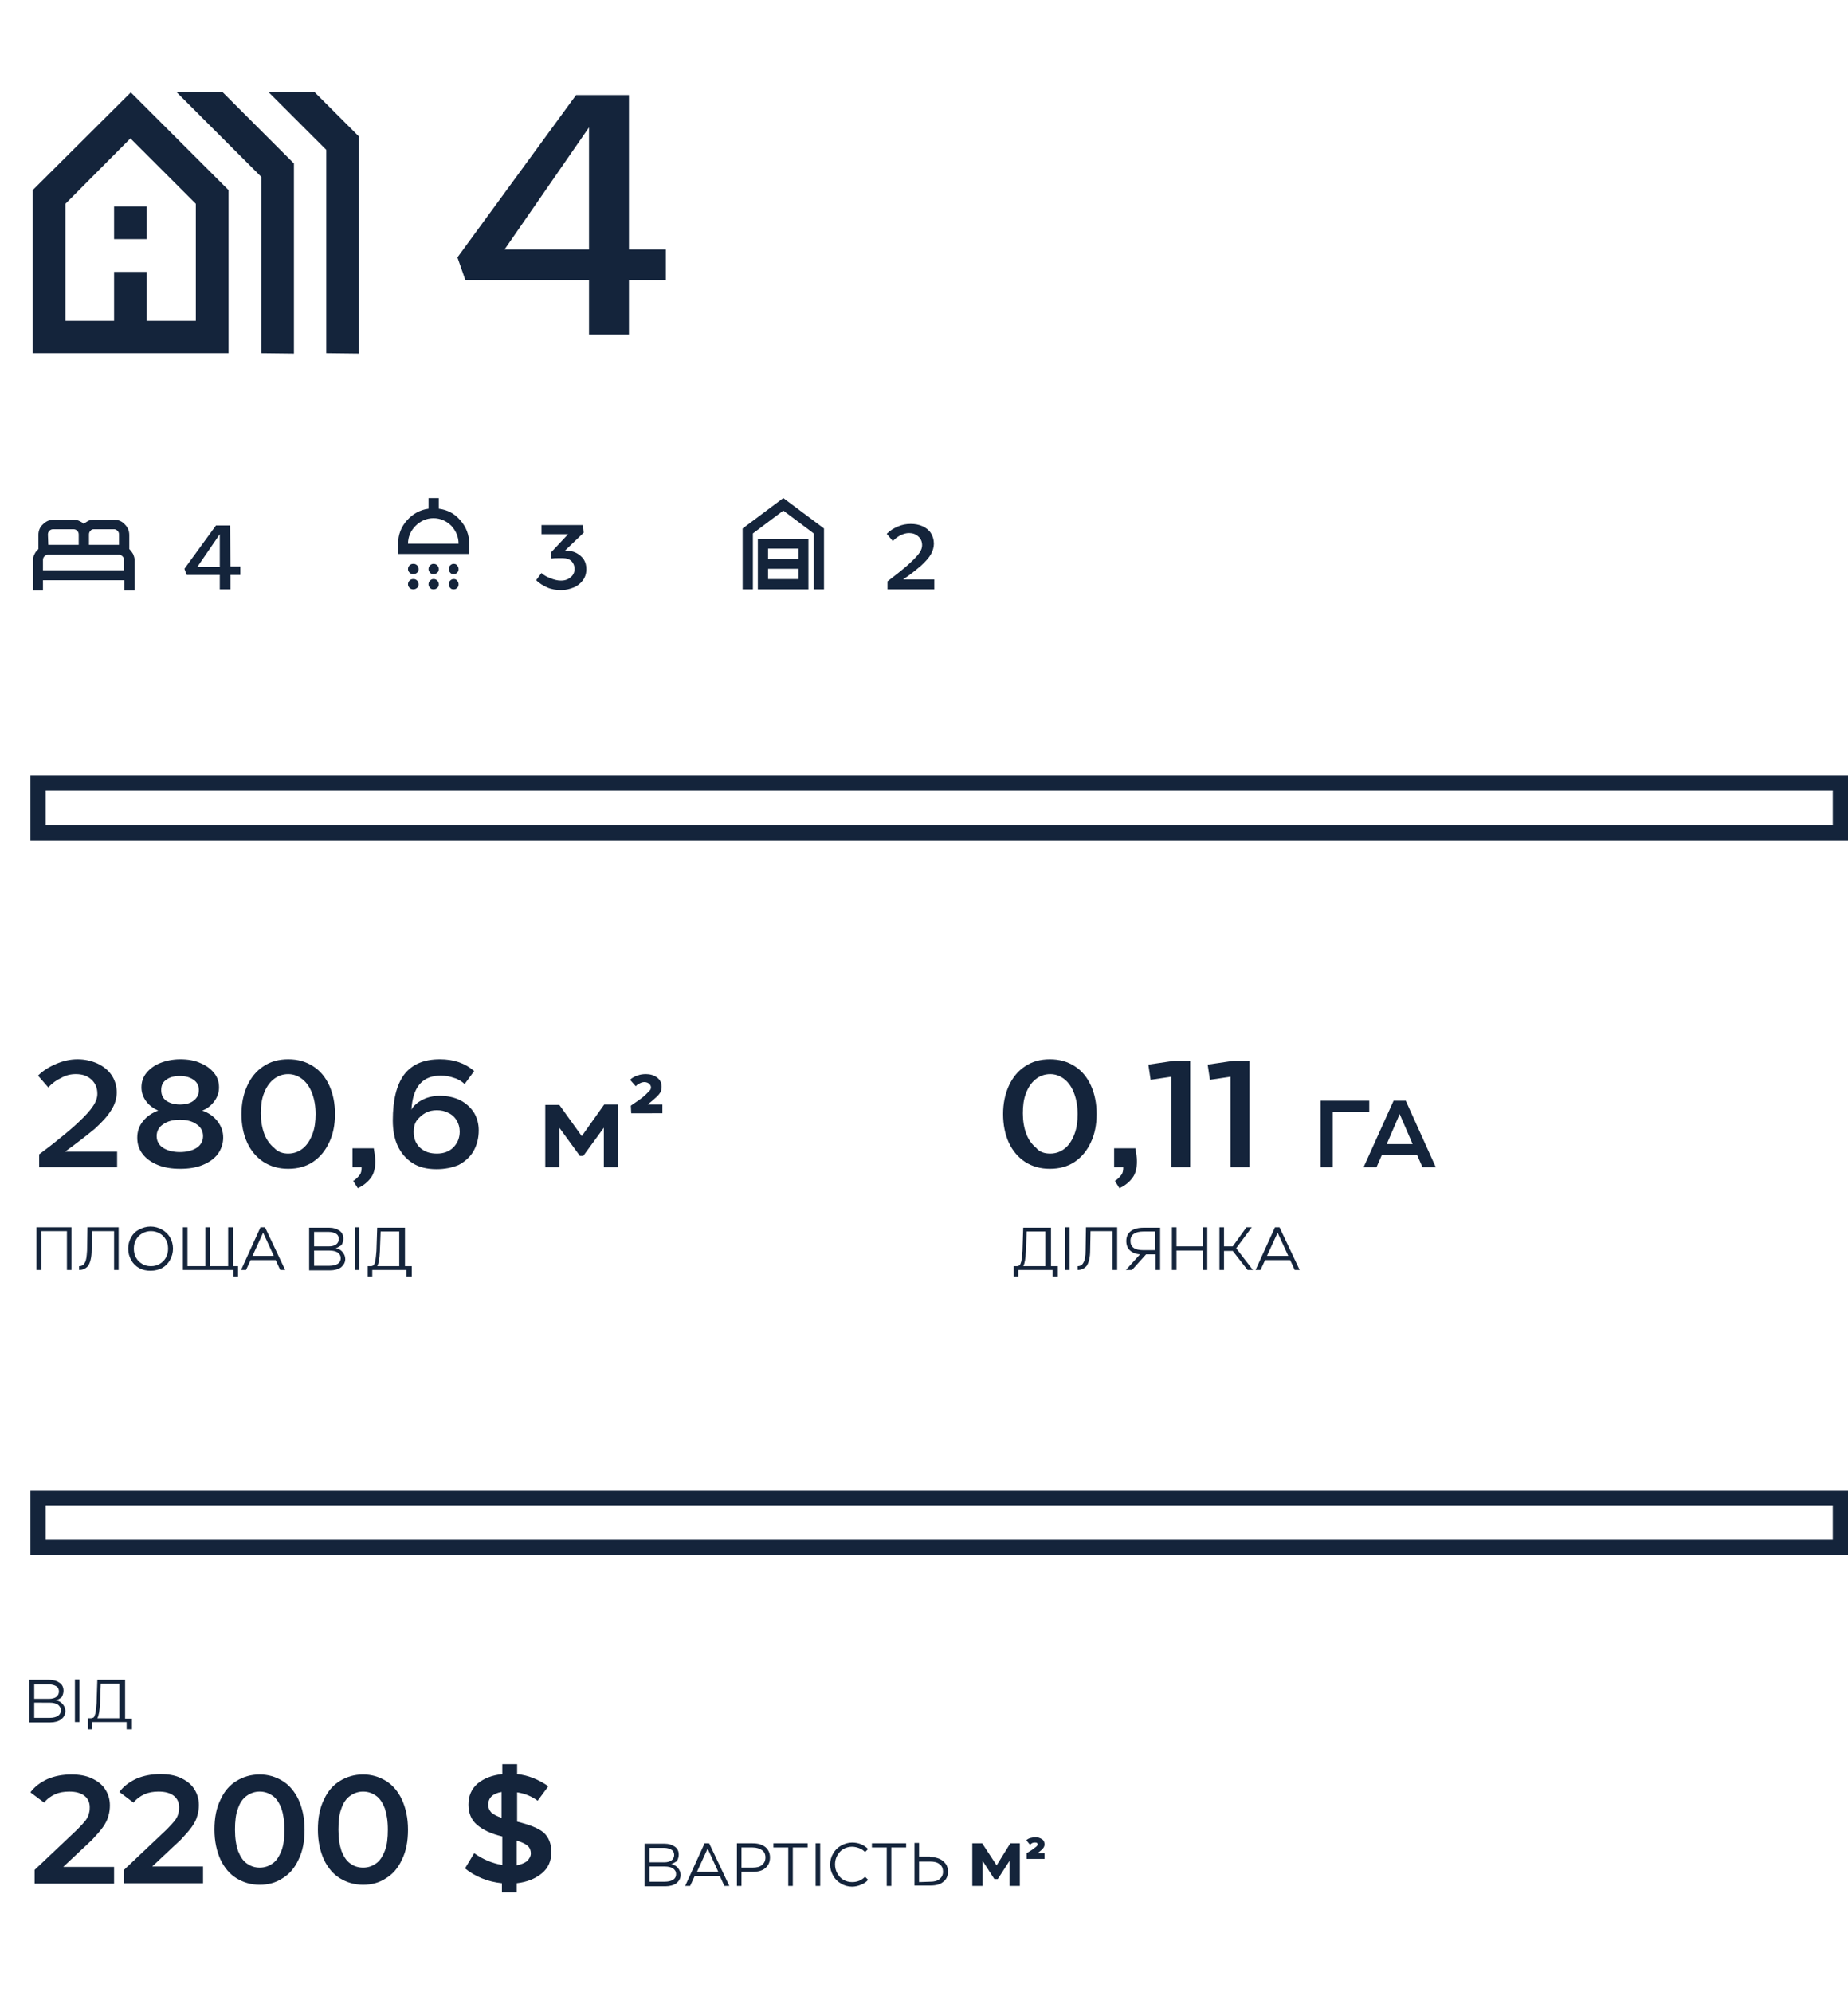
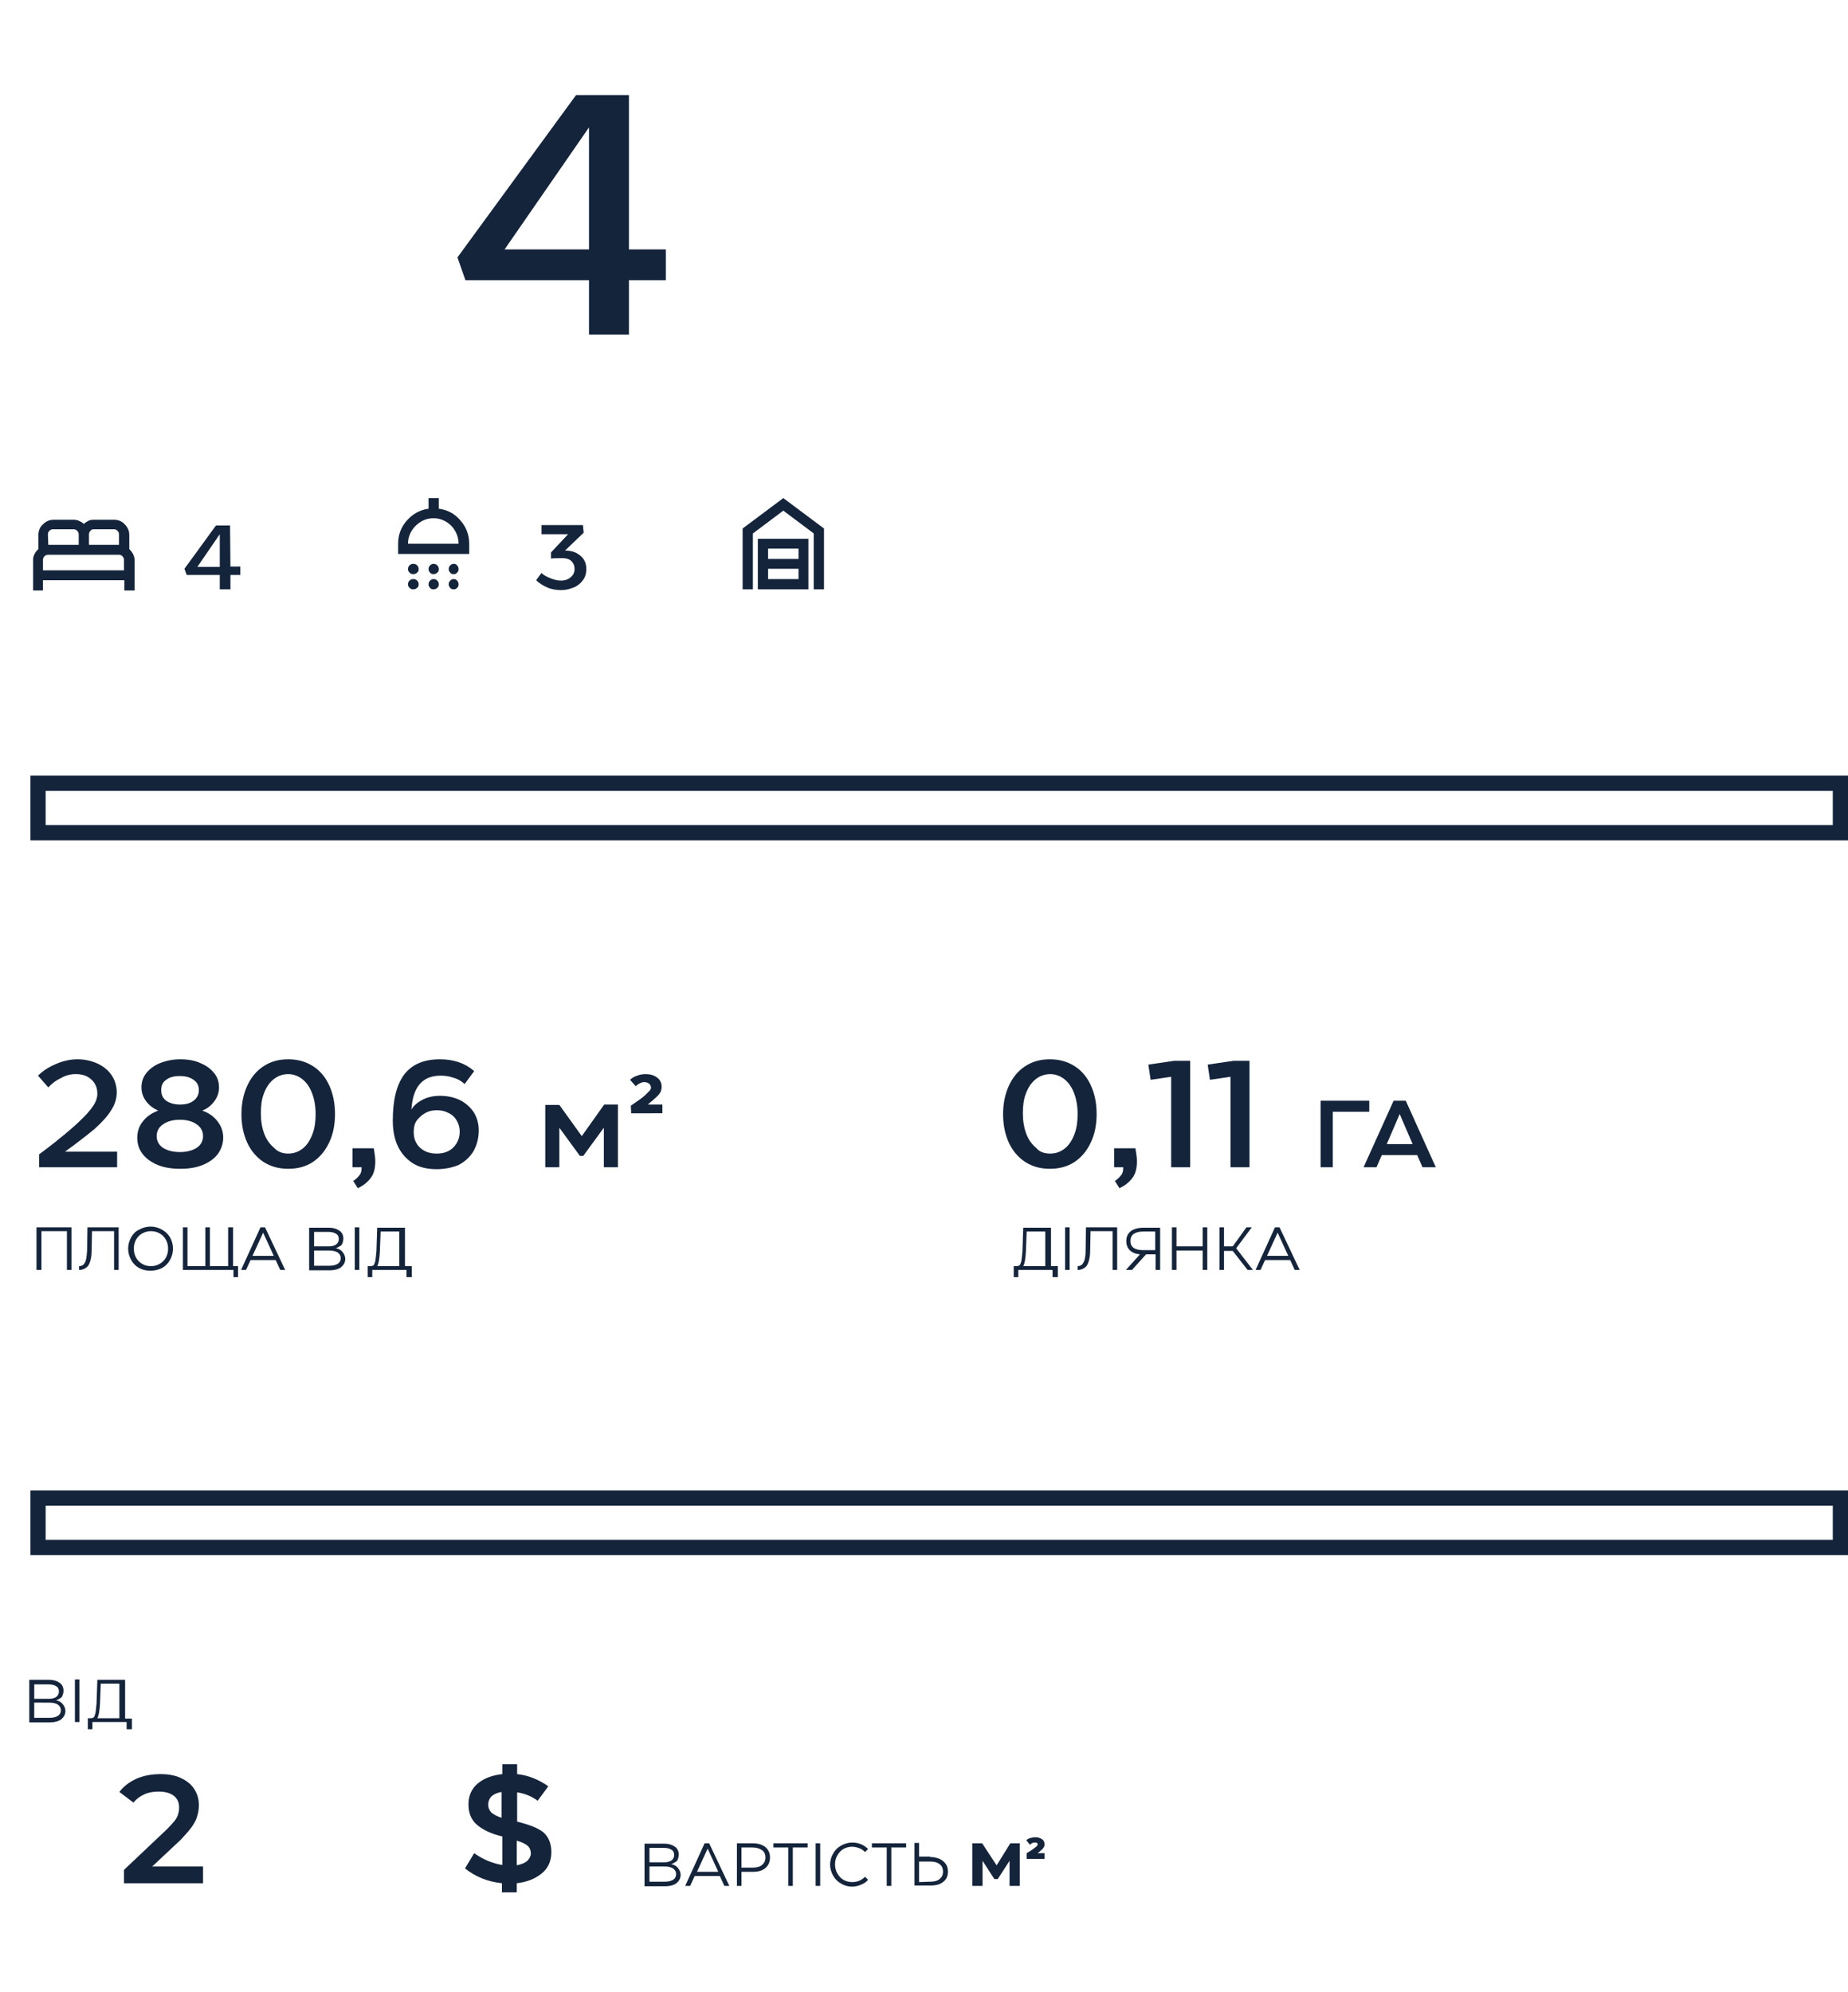
<svg xmlns="http://www.w3.org/2000/svg" version="1.1" id="Слой_1" x="0px" y="0px" viewBox="0 0 486 524" style="enable-background:new 0 0 486 524;" xml:space="preserve">
  <style type="text/css">
	.st0{fill:#14243B;}
	.st1{fill:none;stroke:#14243B;stroke-width:4;}
	.st2{enable-background:new    ;}
</style>
  <path class="st0" d="M30.8,302.9v4.1H10.3v-3.4c1.7-1.3,3.5-2.6,5.4-4.2c1.9-1.5,3.5-2.9,4.9-4.2c1.8-1.7,3.1-3.1,3.8-4.2  c0.8-1.1,1.2-2.3,1.2-3.3c0-1.6-0.5-2.8-1.6-3.8s-2.4-1.4-4.1-1.4c-1.3,0-2.6,0.3-3.8,1c-1.3,0.6-2.4,1.4-3.4,2.5l-2.7-3.1  c1.3-1.3,2.9-2.3,4.8-3.1s3.7-1.2,5.6-1.2s3.6,0.4,5.2,1.1c1.5,0.7,2.8,1.7,3.7,3s1.4,2.9,1.4,4.6c0,1.6-0.5,3.2-1.4,4.6  c-0.9,1.5-2.3,3.1-4.4,5c-2.3,1.9-4.9,3.9-7.8,6H30.8z M53.2,292.1c1.7,0.6,3,1.5,4,2.8s1.5,2.7,1.5,4.3c0,1.6-0.5,3-1.4,4.3  c-1,1.3-2.3,2.2-4,2.9c-1.7,0.7-3.7,1-5.9,1s-4.2-0.3-5.9-1s-3.1-1.7-4-2.9c-1-1.3-1.4-2.7-1.4-4.3c0-1.6,0.5-3.1,1.5-4.3  c1-1.3,2.4-2.2,4-2.8c-1.3-0.6-2.4-1.4-3.2-2.5s-1.2-2.3-1.2-3.6c0-1.4,0.4-2.7,1.3-3.8c0.9-1.1,2.1-2,3.6-2.6s3.3-1,5.3-1  s3.8,0.3,5.3,1c1.5,0.6,2.7,1.5,3.6,2.6c0.9,1.1,1.3,2.4,1.3,3.8c0,1.3-0.4,2.5-1.2,3.6C55.6,290.7,54.5,291.6,53.2,292.1z   M47.3,283c-1.5,0-2.7,0.3-3.6,1c-0.9,0.6-1.3,1.5-1.3,2.7s0.4,2.1,1.3,2.8c0.9,0.6,2.1,1,3.6,1s2.7-0.3,3.6-1  c0.9-0.7,1.4-1.6,1.4-2.8s-0.5-2.1-1.4-2.7C50.1,283.4,48.9,283,47.3,283z M47.3,303c1.8,0,3.3-0.4,4.4-1.1s1.7-1.8,1.7-3.1  s-0.6-2.4-1.7-3.1c-1.1-0.8-2.6-1.2-4.4-1.2s-3.3,0.4-4.4,1.2c-1.1,0.7-1.7,1.8-1.7,3.1s0.6,2.4,1.7,3.1S45.5,303,47.3,303z   M75.8,307.4c-2.5,0-4.6-0.6-6.5-1.8c-1.8-1.2-3.3-2.9-4.3-5.1s-1.5-4.7-1.5-7.5c0-2.7,0.5-5.2,1.5-7.4c1-2.2,2.4-3.9,4.2-5.1  c1.9-1.3,4.1-1.9,6.6-1.9s4.6,0.6,6.5,1.8c1.9,1.2,3.3,2.9,4.3,5.1s1.5,4.7,1.5,7.5s-0.5,5.3-1.5,7.4c-1,2.2-2.4,3.9-4.3,5.2  C80.5,306.8,78.3,307.4,75.8,307.4z M75.8,303.4c1.5,0,2.8-0.5,3.9-1.4s1.9-2.2,2.5-3.8c0.6-1.6,0.8-3.3,0.8-5.2  c0-2-0.3-3.8-0.9-5.4s-1.4-2.8-2.5-3.7c-1.1-0.9-2.4-1.4-3.8-1.4c-1.5,0-2.8,0.5-3.9,1.4s-1.9,2.1-2.5,3.7c-0.6,1.5-0.8,3.3-0.8,5.2  c0,2,0.3,3.8,0.9,5.4s1.5,2.8,2.6,3.7C73.1,303,74.4,303.4,75.8,303.4z M92.9,310.6c0.8-0.5,1.3-1.1,1.7-1.6c0.4-0.5,0.5-1.2,0.5-2  h-2.4v-5h5.6c0.2,1.3,0.4,2.4,0.4,3.4c0,1.9-0.4,3.4-1.2,4.4c-0.8,1.1-1.9,2-3.4,2.7L92.9,310.6z M114.8,307.5  c-2.5,0-4.6-0.5-6.3-1.6c-1.7-1.1-3-2.6-3.9-4.5s-1.3-4.2-1.3-6.7c0-5.4,1-9.4,3-12.1c2.1-2.7,5.2-4,9.4-4c3.6,0,6.6,1,9,3.1  l-2.5,3.4c-0.8-0.7-1.7-1.3-2.8-1.6c-1.1-0.4-2.3-0.6-3.5-0.6c-4.5,0-7,2.6-7.6,7.8l-0.1,1.2c0.2-0.5,0.6-1,1.3-1.6  c0.7-0.6,1.6-1.1,2.6-1.5c1.1-0.4,2.3-0.6,3.5-0.6c2.1,0,3.9,0.4,5.5,1.2c1.5,0.8,2.7,1.9,3.6,3.3c0.8,1.4,1.2,2.9,1.2,4.6  c0,2.1-0.5,3.9-1.4,5.5c-0.9,1.5-2.2,2.7-3.9,3.6C118.9,307.1,117,307.5,114.8,307.5z M114.9,303.4c1.7,0,3.2-0.5,4.3-1.6  c1.1-1.1,1.7-2.5,1.7-4.2c0-1.1-0.3-2.1-0.8-2.9c-0.5-0.9-1.3-1.6-2.2-2c-0.9-0.5-1.9-0.7-3-0.7s-2.1,0.2-3,0.7s-1.7,1.2-2.3,2  c-0.6,0.9-0.8,1.8-0.8,3c0,1.7,0.5,3,1.6,4.1C111.6,302.9,113,303.4,114.9,303.4z M153,298.8l5.9-8.3h3.6V307h-3.7v-10.4l-5.4,7.4  h-0.9l-5.4-7.4V307h-3.7v-16.4h3.7L153,298.8z M165.9,290.8c1.5-1,2.8-1.9,3.7-2.7c0.5-0.5,0.9-0.9,1.2-1.2c0.3-0.3,0.4-0.6,0.4-0.9  c0-0.4-0.2-0.7-0.5-1c-0.3-0.2-0.7-0.4-1.2-0.4c-0.4,0-0.8,0.1-1.2,0.3c-0.4,0.2-0.8,0.4-1.1,0.8l-1.5-1.7c0.5-0.5,1.2-0.9,1.9-1.1  c0.7-0.3,1.5-0.4,2.3-0.4c1.1,0,2.1,0.3,2.9,0.9c0.8,0.6,1.2,1.4,1.2,2.4c0,0.6-0.1,1.1-0.4,1.6c-0.3,0.5-0.8,1-1.5,1.6  c-0.2,0.2-0.4,0.4-0.8,0.7c-0.4,0.3-0.7,0.6-0.9,0.8h3.8v2.3H166L165.9,290.8L165.9,290.8z" />
  <path class="st0" d="M145,487.1c0,2.3-0.8,4.2-2.5,5.6s-3.9,2.3-6.6,2.6v2.4H132v-2.4c-1.9-0.2-3.6-0.6-5.3-1.3  c-1.7-0.7-3.2-1.6-4.4-2.6l2.4-4c2.4,1.7,4.9,2.7,7.4,3.1V483c-3-0.7-5.2-1.8-6.7-3.1c-1.5-1.3-2.2-3.1-2.2-5.3  c0-2.3,0.8-4.1,2.4-5.5c1.7-1.4,3.8-2.2,6.5-2.5V464h3.9v2.6c2.9,0.3,5.6,1.4,8.2,3.2l-2.8,3.8c-1.5-1.1-3.3-1.9-5.4-2.2v7.7  c3.2,0.8,5.6,1.7,7,2.9C144.3,483.2,145,484.9,145,487.1z M128.4,474.7c0,0.8,0.3,1.4,0.8,2c0.6,0.5,1.5,1,2.7,1.4v-6.8  C129.6,471.7,128.4,472.8,128.4,474.7z M135.8,490.6c1.2-0.2,2.1-0.6,2.8-1.1c0.6-0.6,1-1.3,1-2c0-0.9-0.3-1.6-0.9-2.1  c-0.6-0.5-1.5-0.9-2.8-1.3v6.5H135.8z" />
  <path class="st0" d="M276.1,307.4c-2.5,0-4.6-0.6-6.5-1.8c-1.8-1.2-3.3-2.9-4.3-5.1s-1.5-4.7-1.5-7.5c0-2.7,0.5-5.2,1.5-7.4  c1-2.2,2.4-3.9,4.2-5.1c1.9-1.3,4.1-1.9,6.6-1.9s4.6,0.6,6.5,1.8c1.9,1.2,3.3,2.9,4.3,5.1s1.5,4.7,1.5,7.5s-0.5,5.3-1.5,7.4  c-1,2.2-2.4,3.9-4.3,5.2C280.8,306.8,278.6,307.4,276.1,307.4z M276.2,303.4c1.5,0,2.8-0.5,3.9-1.4s1.9-2.2,2.5-3.8s0.8-3.3,0.8-5.2  c0-2-0.3-3.8-0.9-5.4s-1.4-2.8-2.5-3.7c-1.1-0.9-2.4-1.4-3.8-1.4c-1.5,0-2.8,0.5-3.9,1.4s-1.9,2.1-2.5,3.7c-0.6,1.5-0.8,3.3-0.8,5.2  c0,2,0.3,3.8,0.9,5.4s1.5,2.8,2.6,3.7C273.4,303,274.7,303.4,276.2,303.4z M293.2,310.6c0.8-0.5,1.3-1.1,1.7-1.6  c0.4-0.5,0.5-1.2,0.5-2H293v-5h5.6c0.2,1.3,0.4,2.4,0.4,3.4c0,1.9-0.4,3.4-1.2,4.4c-0.8,1.1-1.9,2-3.4,2.7L293.2,310.6z M302,280  l6.8-1h4.2v28h-5v-23.8l-5.4,0.8L302,280z M317.6,280l6.8-1h4.2v28h-5v-23.8l-5.4,0.8L317.6,280z M347.3,307v-17.5h12.8v2.9h-9.6  V307H347.3z M377.6,307h-3.5l-1.4-3.2h-9.3L362,307h-3.4l7.9-17.5h3.2L377.6,307z M368.1,293l-3.4,7.9h6.8L368.1,293z" />
  <path class="st0" d="M18.8,322.8V334h-1.2v-10.2h-6.7V334H9.6v-11.2H18.8z M31.2,334H30v-10.2h-5.8l-0.1,5c0,2-0.4,3.3-0.9,4.1  c-0.6,0.7-1.4,1.1-2.4,1.1v-1c0.7,0,1.2-0.3,1.5-0.9c0.4-0.6,0.5-1.7,0.6-3.2l0.1-6.1h8.2V334z M39.6,334.2c-1.1,0-2.1-0.2-3-0.7  s-1.6-1.2-2.1-2.1s-0.8-1.9-0.8-3s0.3-2.1,0.8-3s1.2-1.6,2.1-2c0.9-0.5,1.9-0.8,3-0.8s2.1,0.3,3,0.8s1.6,1.2,2.1,2  c0.5,0.9,0.8,1.9,0.8,3s-0.3,2.1-0.8,3s-1.2,1.6-2.1,2.1C41.8,333.9,40.8,334.2,39.6,334.2z M39.7,333c0.9,0,1.6-0.2,2.3-0.6  s1.2-0.9,1.6-1.6c0.4-0.7,0.6-1.5,0.6-2.4s-0.2-1.7-0.6-2.4c-0.4-0.7-0.9-1.2-1.6-1.6c-0.7-0.4-1.5-0.6-2.3-0.6s-1.6,0.2-2.3,0.6  s-1.2,0.9-1.6,1.6c-0.4,0.7-0.6,1.5-0.6,2.4s0.2,1.7,0.6,2.4c0.4,0.7,0.9,1.2,1.6,1.6C38,332.8,38.8,333,39.7,333z M62.6,333v2.9  h-1.2V334H48.1v-11.2h1.2V333H54v-10.2h1.2V333H60v-10.2h1.3V333H62.6z M75,334h-1.3l-1.2-2.6h-6.6l-1.2,2.6h-1.3l5.1-11.2h1.2  L75,334z M69.2,324.2l-2.8,6.1H72L69.2,324.2z M88.3,328.3c0.8,0.1,1.4,0.5,1.8,1s0.7,1.1,0.7,1.8c0,0.9-0.4,1.6-1.1,2.2  c-0.7,0.5-1.7,0.8-2.9,0.8h-5.5v-11.2h5.3c1.1,0,2,0.3,2.7,0.8s1,1.2,1,2.1c0,0.6-0.2,1.2-0.5,1.7C89.4,327.7,88.9,328.1,88.3,328.3  z M82.6,323.9v3.9h3.9c0.8,0,1.5-0.2,1.9-0.5s0.7-0.8,0.7-1.4s-0.2-1.1-0.7-1.4s-1.1-0.5-2-0.5h-3.8V323.9z M86.6,332.9  c1,0,1.7-0.2,2.2-0.5s0.8-0.8,0.8-1.5s-0.3-1.1-0.8-1.5c-0.5-0.3-1.2-0.5-2.2-0.5h-4v4H86.6z M94.5,334h-1.2v-11.2h1.2V334z   M108.1,335.9h-1.2V334h-9v1.9h-1.2V333h0.8c0.3,0,0.5-0.1,0.7-0.2s0.3-0.5,0.5-1.1c0.1-0.6,0.2-1.5,0.3-2.7l0.2-6.1h7.3V333h1.8  v2.9H108.1z M105,333v-9.1h-4.9l-0.2,5.2c-0.1,1.9-0.3,3.2-0.7,3.9H105z" />
  <path class="st0" d="M14.7,447.2c0.8,0.1,1.4,0.5,1.8,1s0.7,1.1,0.7,1.8c0,0.9-0.4,1.6-1.1,2.2c-0.7,0.5-1.7,0.8-2.9,0.8H7.7v-11.2  H13c1.1,0,2,0.3,2.7,0.8s1,1.2,1,2.1c0,0.6-0.2,1.2-0.5,1.7C15.8,446.7,15.3,447,14.7,447.2z M9,442.9v3.9h3.9  c0.8,0,1.5-0.2,1.9-0.5s0.7-0.8,0.7-1.4s-0.2-1.1-0.7-1.4s-1.1-0.5-2-0.5H9V442.9z M13,451.8c1,0,1.7-0.2,2.2-0.5s0.8-0.8,0.8-1.5  s-0.3-1.1-0.8-1.5c-0.5-0.3-1.2-0.5-2.2-0.5H9v4H13z M20.9,452.9h-1.2v-11.2h1.2V452.9z M34.5,454.8h-1.2v-1.9h-9v1.9h-1.2v-2.9h0.8  c0.3,0,0.5-0.1,0.7-0.2s0.3-0.5,0.5-1.1c0.1-0.6,0.2-1.5,0.3-2.7l0.2-6.1h7.3V452h1.8v2.8H34.5z M31.4,451.9v-9.1h-4.9l-0.2,5.2  c-0.1,1.9-0.3,3.2-0.7,3.9H31.4z" />
  <path class="st0" d="M176.5,490.3c0.8,0.1,1.4,0.5,1.8,1s0.7,1.1,0.7,1.8c0,0.9-0.4,1.6-1.1,2.2c-0.7,0.5-1.7,0.8-2.9,0.8h-5.5  v-11.2h5.3c1.1,0,2,0.3,2.7,0.8s1,1.2,1,2.1c0,0.6-0.2,1.2-0.5,1.7C177.6,489.7,177.1,490.1,176.5,490.3z M170.8,485.9v3.9h3.9  c0.8,0,1.5-0.2,1.9-0.5s0.7-0.8,0.7-1.4s-0.2-1.1-0.7-1.4s-1.1-0.5-2-0.5h-3.8L170.8,485.9L170.8,485.9z M174.8,494.9  c1,0,1.7-0.2,2.2-0.5s0.8-0.8,0.8-1.5s-0.3-1.1-0.8-1.5c-0.5-0.3-1.2-0.5-2.2-0.5h-4v4H174.8z M191.8,496h-1.3l-1.2-2.6h-6.6  l-1.2,2.6h-1.3l5.1-11.2h1.2L191.8,496z M186.1,486.2l-2.8,6.1h5.6L186.1,486.2z M197.9,484.8c1.4,0,2.5,0.3,3.4,1  c0.8,0.7,1.2,1.6,1.2,2.7c0,1.2-0.4,2.1-1.2,2.8c-0.8,0.7-1.9,1-3.4,1H195v3.7h-1.2v-11.2H197.9z M197.9,491.2  c1.1,0,1.9-0.2,2.5-0.7s0.9-1.1,0.9-2c0-0.8-0.3-1.5-0.9-1.9c-0.6-0.4-1.4-0.7-2.5-0.7H195v5.3L197.9,491.2L197.9,491.2z   M203.4,484.8h9v1.1h-3.9V496h-1.2v-10.1h-3.9L203.4,484.8L203.4,484.8z M215.7,496h-1.2v-11.2h1.2V496z M224.1,496.2  c-1.1,0-2.1-0.3-2.9-0.8c-0.9-0.5-1.6-1.2-2.1-2.1s-0.8-1.9-0.8-2.9s0.3-2.1,0.8-2.9c0.5-0.9,1.2-1.6,2.1-2.1  c0.9-0.5,1.9-0.8,2.9-0.8c1.7,0,3.1,0.6,4.2,1.7l-0.8,0.8c-0.4-0.4-0.9-0.8-1.5-1c-0.5-0.2-1.2-0.4-1.9-0.4c-0.8,0-1.6,0.2-2.3,0.6  s-1.2,1-1.6,1.7c-0.4,0.7-0.6,1.5-0.6,2.3c0,0.9,0.2,1.7,0.6,2.4c0.4,0.7,0.9,1.3,1.6,1.7c0.7,0.4,1.5,0.6,2.3,0.6  c1.4,0,2.5-0.5,3.4-1.4l0.8,0.8c-0.5,0.6-1.1,1-1.9,1.3C225.7,496,224.9,496.2,224.1,496.2z M229.3,484.8h9v1.1h-3.9V496h-1.2v-10.1  h-3.9L229.3,484.8L229.3,484.8z M244.6,488.4c0.9,0,1.8,0.2,2.5,0.5s1.2,0.8,1.6,1.3s0.6,1.3,0.6,2c0,1.2-0.4,2.1-1.2,2.7  c-0.8,0.7-1.9,1-3.4,1h-4.2v-11.2h1.2v3.6h2.9L244.6,488.4L244.6,488.4z M244.6,494.9c1.1,0,1.9-0.2,2.5-0.7s0.9-1.1,0.9-1.9  c0-0.9-0.3-1.6-0.9-2c-0.6-0.5-1.4-0.7-2.5-0.7h-2.9v5.4L244.6,494.9L244.6,494.9z M262.1,490.6l3.6-5.8h2.5V496h-2.7v-6.6l-3.1,4.8  h-0.9l-3.1-4.8v6.6h-2.7v-11.2h2.6L262.1,490.6z M270,487.4c0.8-0.5,1.5-0.9,2.1-1.4c0.3-0.2,0.5-0.4,0.6-0.5  c0.1-0.2,0.2-0.3,0.2-0.4c0-0.2-0.1-0.3-0.2-0.4s-0.3-0.1-0.6-0.1c-0.5,0-0.9,0.2-1.2,0.6l-1-1.2c0.3-0.3,0.7-0.5,1.1-0.6  s0.9-0.2,1.3-0.2c0.7,0,1.2,0.2,1.7,0.5s0.7,0.8,0.7,1.4c0,0.3-0.1,0.6-0.3,0.9c-0.2,0.3-0.4,0.5-0.8,0.8l-0.7,0.6h1.8v1.5H270  V487.4z" />
  <path class="st0" d="M278,335.9h-1.2V334h-9v1.9h-1.2V333h0.8c0.3,0,0.5-0.1,0.7-0.2s0.3-0.5,0.5-1.1c0.1-0.6,0.2-1.5,0.3-2.7  l0.2-6.1h7.3V333h1.8v2.9H278z M274.9,333v-9.1H270l-0.2,5.2c-0.1,1.9-0.3,3.2-0.7,3.9H274.9z M281.3,334h-1.2v-11.2h1.2V334z   M293.8,334h-1.2v-10.2h-5.8l-0.1,5c0,2-0.4,3.3-0.9,4.1c-0.6,0.7-1.4,1.1-2.4,1.1v-1c0.7,0,1.2-0.3,1.5-0.9  c0.4-0.6,0.6-1.7,0.6-3.2l0.1-6.1h8.2L293.8,334L293.8,334z M305.1,334h-1.2v-4.1h-2.5l-3.7,4.1h-1.6l3.7-4.1  c-1.2-0.1-2.1-0.5-2.7-1.1s-0.9-1.4-0.9-2.4c0-1.1,0.4-2,1.2-2.6c0.8-0.6,1.9-0.9,3.4-0.9h4.3L305.1,334L305.1,334z M303.8,328.8  v-4.9h-3.1c-1.1,0-1.9,0.2-2.5,0.6s-0.9,1-0.9,1.9c0,1.6,1.1,2.4,3.4,2.4H303.8z M316.3,327.8v-5h1.2V334h-1.2v-5.1h-6.9v5.1h-1.2  v-11.2h1.2v5H316.3z M329.5,334h-1.4l-3.9-5h-2.3v5h-1.2v-11.2h1.2v5h2.3l3.6-5h1.4l-4.1,5.5L329.5,334z M341.8,334h-1.3l-1.2-2.6  h-6.6l-1.2,2.6h-1.3l5.1-11.2h1.2L341.8,334z M336,324.2l-2.8,6.1h5.6L336,324.2z" />
  <path class="st0" d="M165.4,65.6h9.7v8.1h-9.7V88h-10.5V73.7h-32.5l-2.1-6L151.5,25h13.9V65.6z M154.9,33.5l-22.2,32.1h22.2V33.5z" />
  <g>
-     <path class="st0" d="M8.6,92.9V50l25.8-25.7L60.1,50v42.9H8.6z M17.2,84.4H30V71.5h8.6v12.9h12.9V53.6L34.3,36.4L17.2,53.6V84.4z    M30,62.9v-8.6h8.6v8.6H30z M68.7,92.9V46.5L46.5,24.3h12.1L77.3,43v50L68.7,92.9L68.7,92.9z M85.8,92.9V39.4L70.7,24.3h12.1   l11.6,11.6V93L85.8,92.9L85.8,92.9z" />
-   </g>
+     </g>
  <rect x="10" y="206" class="st1" width="474" height="13" />
  <rect x="10" y="394" class="st1" width="474" height="13" />
  <g>
    <path class="st0" d="M195.3,155v-16l10.7-8l10.7,8v16H214v-14.7l-8-6l-8,6V155H195.3z M202,152.3h8v-2.7h-8V152.3z M202,147h8v-2.7   h-8V147z M199.3,155v-13.3h13.3V155H199.3z" />
  </g>
  <g>
    <path class="st0" d="M8.7,155.3v-8c0-0.6,0.1-1.1,0.4-1.6c0.2-0.5,0.6-0.9,1-1.3v-3.7c0-1.1,0.4-2.1,1.2-2.8   c0.8-0.8,1.7-1.2,2.8-1.2h5.3c0.5,0,1,0.1,1.4,0.3s0.9,0.4,1.2,0.8c0.4-0.3,0.8-0.6,1.2-0.8c0.4-0.2,0.9-0.3,1.4-0.3H30   c1.1,0,2.1,0.4,2.8,1.2c0.8,0.8,1.2,1.7,1.2,2.8v3.7c0.4,0.4,0.7,0.8,1,1.3c0.2,0.5,0.4,1,0.4,1.6v8h-2.7v-2.7H11.3v2.7H8.7z    M23.3,143.3h8v-2.7c0-0.4-0.1-0.7-0.4-1s-0.6-0.4-0.9-0.4h-5.3c-0.4,0-0.7,0.1-0.9,0.4c-0.3,0.3-0.4,0.6-0.4,1v2.7H23.3z    M12.7,143.3h8v-2.7c0-0.4-0.1-0.7-0.4-1s-0.6-0.4-1-0.4H14c-0.4,0-0.7,0.1-1,0.4c-0.3,0.3-0.4,0.6-0.4,1L12.7,143.3L12.7,143.3z    M11.3,150h21.3v-2.7c0-0.4-0.1-0.7-0.4-1c-0.3-0.3-0.6-0.4-0.9-0.4H12.7c-0.4,0-0.7,0.1-1,0.4c-0.3,0.3-0.4,0.6-0.4,1V150z" />
  </g>
  <g>
    <path class="st0" d="M108.7,151c-0.4,0-0.7-0.1-1-0.4c-0.3-0.3-0.4-0.6-0.4-0.9c0-0.4,0.1-0.7,0.4-1s0.6-0.4,1-0.4s0.7,0.1,1,0.4   c0.3,0.3,0.4,0.6,0.4,1s-0.1,0.7-0.4,0.9C109.4,150.9,109,151,108.7,151z M114,151c-0.4,0-0.7-0.1-0.9-0.4   c-0.3-0.3-0.4-0.6-0.4-0.9c0-0.4,0.1-0.7,0.4-1s0.6-0.4,0.9-0.4c0.4,0,0.7,0.1,1,0.4c0.3,0.3,0.4,0.6,0.4,1s-0.1,0.7-0.4,0.9   C114.7,150.9,114.4,151,114,151z M119.3,151c-0.4,0-0.7-0.1-0.9-0.4c-0.3-0.3-0.4-0.6-0.4-0.9c0-0.4,0.1-0.7,0.4-1s0.6-0.4,0.9-0.4   c0.4,0,0.7,0.1,0.9,0.4c0.3,0.3,0.4,0.6,0.4,1s-0.1,0.7-0.4,0.9C120,150.9,119.7,151,119.3,151z M104.7,145.7V143   c0-2.4,0.8-4.4,2.3-6.1c1.5-1.7,3.4-2.8,5.7-3.1V131h2.7v2.8c2.3,0.3,4.2,1.3,5.7,3.1c1.5,1.7,2.3,3.8,2.3,6.1v2.7L104.7,145.7   L104.7,145.7z M107.3,143h13.3c0-1.8-0.7-3.4-1.9-4.7c-1.3-1.3-2.9-2-4.7-2c-1.8,0-3.4,0.7-4.7,2C108,139.6,107.3,141.2,107.3,143z    M108.7,155c-0.4,0-0.7-0.1-1-0.4c-0.3-0.3-0.4-0.6-0.4-0.9c0-0.4,0.1-0.7,0.4-1s0.6-0.4,1-0.4s0.7,0.1,1,0.4   c0.3,0.3,0.4,0.6,0.4,1s-0.1,0.7-0.4,0.9C109.4,154.9,109,155,108.7,155z M114,155c-0.4,0-0.7-0.1-0.9-0.4   c-0.3-0.3-0.4-0.6-0.4-0.9c0-0.4,0.1-0.7,0.4-1s0.6-0.4,0.9-0.4c0.4,0,0.7,0.1,1,0.4c0.3,0.3,0.4,0.6,0.4,1s-0.1,0.7-0.4,0.9   C114.7,154.9,114.4,155,114,155z M119.3,155c-0.4,0-0.7-0.1-0.9-0.4c-0.3-0.3-0.4-0.6-0.4-0.9c0-0.4,0.1-0.7,0.4-1s0.6-0.4,0.9-0.4   c0.4,0,0.7,0.1,0.9,0.4c0.3,0.3,0.4,0.6,0.4,1s-0.1,0.7-0.4,0.9C120,154.9,119.7,155,119.3,155z" />
  </g>
  <path class="st0" d="M60.6,149h2.6v2.2h-2.6v3.8h-2.8v-3.8h-8.7l-0.6-1.6l8.3-11.4h3.7L60.6,149L60.6,149z M57.8,140.5l-5.9,8.6h5.9  V140.5z" />
  <path class="st0" d="M148.6,144.8c1.1,0,2.1,0.2,2.9,0.6c0.8,0.4,1.5,1,2,1.7c0.5,0.8,0.7,1.6,0.7,2.6c0,1.1-0.3,2.1-0.9,2.9  c-0.6,0.8-1.4,1.5-2.4,1.9s-2.1,0.7-3.3,0.7c-1.3,0-2.6-0.2-3.7-0.7c-1.1-0.5-2.1-1.1-2.9-1.9l1.4-1.9c0.6,0.6,1.4,1,2.4,1.4  s1.9,0.6,2.7,0.6c1.1,0,1.9-0.3,2.6-0.9c0.7-0.6,1-1.3,1-2.2c0-0.8-0.3-1.5-0.8-2s-1.3-0.8-2.2-0.8c-0.4,0-0.8,0-1.2,0  c-0.7,0-1.3,0-2,0.1v-1.6l4.5-4.8h-7v-2.4h10.9l0.2,2L148.6,144.8z" />
-   <path class="st0" d="M245.7,152.6v2.4h-12.3v-2.1c1-0.8,2.1-1.6,3.2-2.5s2.1-1.7,2.9-2.5c1.1-1,1.8-1.8,2.3-2.5s0.7-1.4,0.7-2  c0-0.9-0.3-1.7-1-2.3c-0.6-0.6-1.5-0.9-2.4-0.9c-0.8,0-1.5,0.2-2.3,0.6c-0.8,0.4-1.4,0.9-2,1.5l-1.6-1.9c0.8-0.8,1.7-1.4,2.9-1.9  c1.1-0.5,2.2-0.7,3.4-0.7s2.2,0.2,3.1,0.6c0.9,0.4,1.7,1,2.2,1.8s0.8,1.7,0.8,2.8c0,1-0.3,1.9-0.8,2.8c-0.5,0.9-1.4,1.9-2.6,3  c-1.4,1.2-2.9,2.4-4.7,3.6h8.2L245.7,152.6L245.7,152.6z" />
  <g class="st2">
-     <path class="st0" d="M9.1,495.3v-3.5l11.3-10.7c0.9-0.9,1.6-1.7,2.1-2.3c0.5-0.7,0.8-1.3,0.9-1.9c0.2-0.6,0.2-1.1,0.2-1.6   c0-1.3-0.5-2.3-1.4-3c-0.9-0.7-2.2-1.1-4-1.1c-1.3,0-2.6,0.2-3.7,0.7s-2.1,1.2-2.9,2.2L8,471.4c1.1-1.5,2.6-2.6,4.5-3.5   c1.9-0.8,4-1.2,6.3-1.2c2,0,3.8,0.3,5.3,1c1.5,0.7,2.7,1.6,3.5,2.8c0.8,1.2,1.3,2.6,1.3,4.3c0,0.9-0.1,1.9-0.4,2.8   c-0.2,0.9-0.7,1.9-1.4,2.9c-0.7,1-1.7,2.1-2.9,3.4l-9.7,9.1l-1.1-2h16.6v4.4H9.1z" />
    <path class="st0" d="M32.6,495.3v-3.5l11.3-10.7c0.9-0.9,1.6-1.7,2.1-2.3c0.5-0.7,0.8-1.3,0.9-1.9c0.2-0.6,0.2-1.1,0.2-1.6   c0-1.3-0.5-2.3-1.4-3c-0.9-0.7-2.2-1.1-4-1.1c-1.3,0-2.6,0.2-3.7,0.7s-2.1,1.2-2.9,2.2l-3.7-2.8c1.1-1.5,2.6-2.6,4.5-3.5   c1.9-0.8,4-1.2,6.3-1.2c2,0,3.8,0.3,5.3,1c1.5,0.7,2.7,1.6,3.5,2.8c0.8,1.2,1.3,2.6,1.3,4.3c0,0.9-0.1,1.9-0.4,2.8   c-0.2,0.9-0.7,1.9-1.4,2.9c-0.7,1-1.7,2.1-2.9,3.4l-9.7,9.1l-1.1-2h16.6v4.4H32.6z" />
-     <path class="st0" d="M68.3,495.7c-2.3,0-4.3-0.6-6.1-1.7c-1.8-1.1-3.2-2.8-4.2-4.9c-1-2.2-1.6-4.8-1.6-7.9c0-3.1,0.5-5.7,1.6-7.9   c1-2.2,2.4-3.8,4.2-4.9c1.8-1.1,3.8-1.7,6.1-1.7c2.2,0,4.2,0.6,6,1.7c1.8,1.1,3.2,2.8,4.2,4.9c1,2.2,1.6,4.8,1.6,7.9   c0,3.1-0.5,5.7-1.6,7.9c-1,2.2-2.4,3.8-4.2,4.9C72.5,495.2,70.5,495.7,68.3,495.7z M68.3,491.2c1.3,0,2.4-0.4,3.4-1.1   s1.7-1.8,2.3-3.3c0.6-1.5,0.8-3.4,0.8-5.6c0-2.3-0.3-4.1-0.8-5.6c-0.6-1.5-1.3-2.6-2.3-3.3c-1-0.7-2.1-1.1-3.4-1.1   c-1.3,0-2.4,0.4-3.4,1.1c-1,0.7-1.8,1.8-2.3,3.3c-0.6,1.5-0.8,3.4-0.8,5.6c0,2.3,0.3,4.1,0.8,5.6c0.6,1.5,1.3,2.6,2.3,3.3   C65.9,490.8,67,491.2,68.3,491.2z" />
-     <path class="st0" d="M95.5,495.7c-2.3,0-4.3-0.6-6.1-1.7c-1.8-1.1-3.2-2.8-4.2-4.9c-1-2.2-1.6-4.8-1.6-7.9c0-3.1,0.5-5.7,1.6-7.9   c1-2.2,2.4-3.8,4.2-4.9c1.8-1.1,3.8-1.7,6.1-1.7c2.2,0,4.2,0.6,6,1.7c1.8,1.1,3.2,2.8,4.2,4.9c1,2.2,1.6,4.8,1.6,7.9   c0,3.1-0.5,5.7-1.6,7.9c-1,2.2-2.4,3.8-4.2,4.9C99.7,495.2,97.7,495.7,95.5,495.7z M95.5,491.2c1.3,0,2.4-0.4,3.4-1.1   s1.7-1.8,2.3-3.3c0.6-1.5,0.8-3.4,0.8-5.6c0-2.3-0.3-4.1-0.8-5.6c-0.6-1.5-1.3-2.6-2.3-3.3c-1-0.7-2.1-1.1-3.4-1.1   c-1.3,0-2.4,0.4-3.4,1.1c-1,0.7-1.8,1.8-2.3,3.3c-0.6,1.5-0.8,3.4-0.8,5.6c0,2.3,0.3,4.1,0.8,5.6c0.6,1.5,1.3,2.6,2.3,3.3   C93,490.8,94.2,491.2,95.5,491.2z" />
  </g>
</svg>